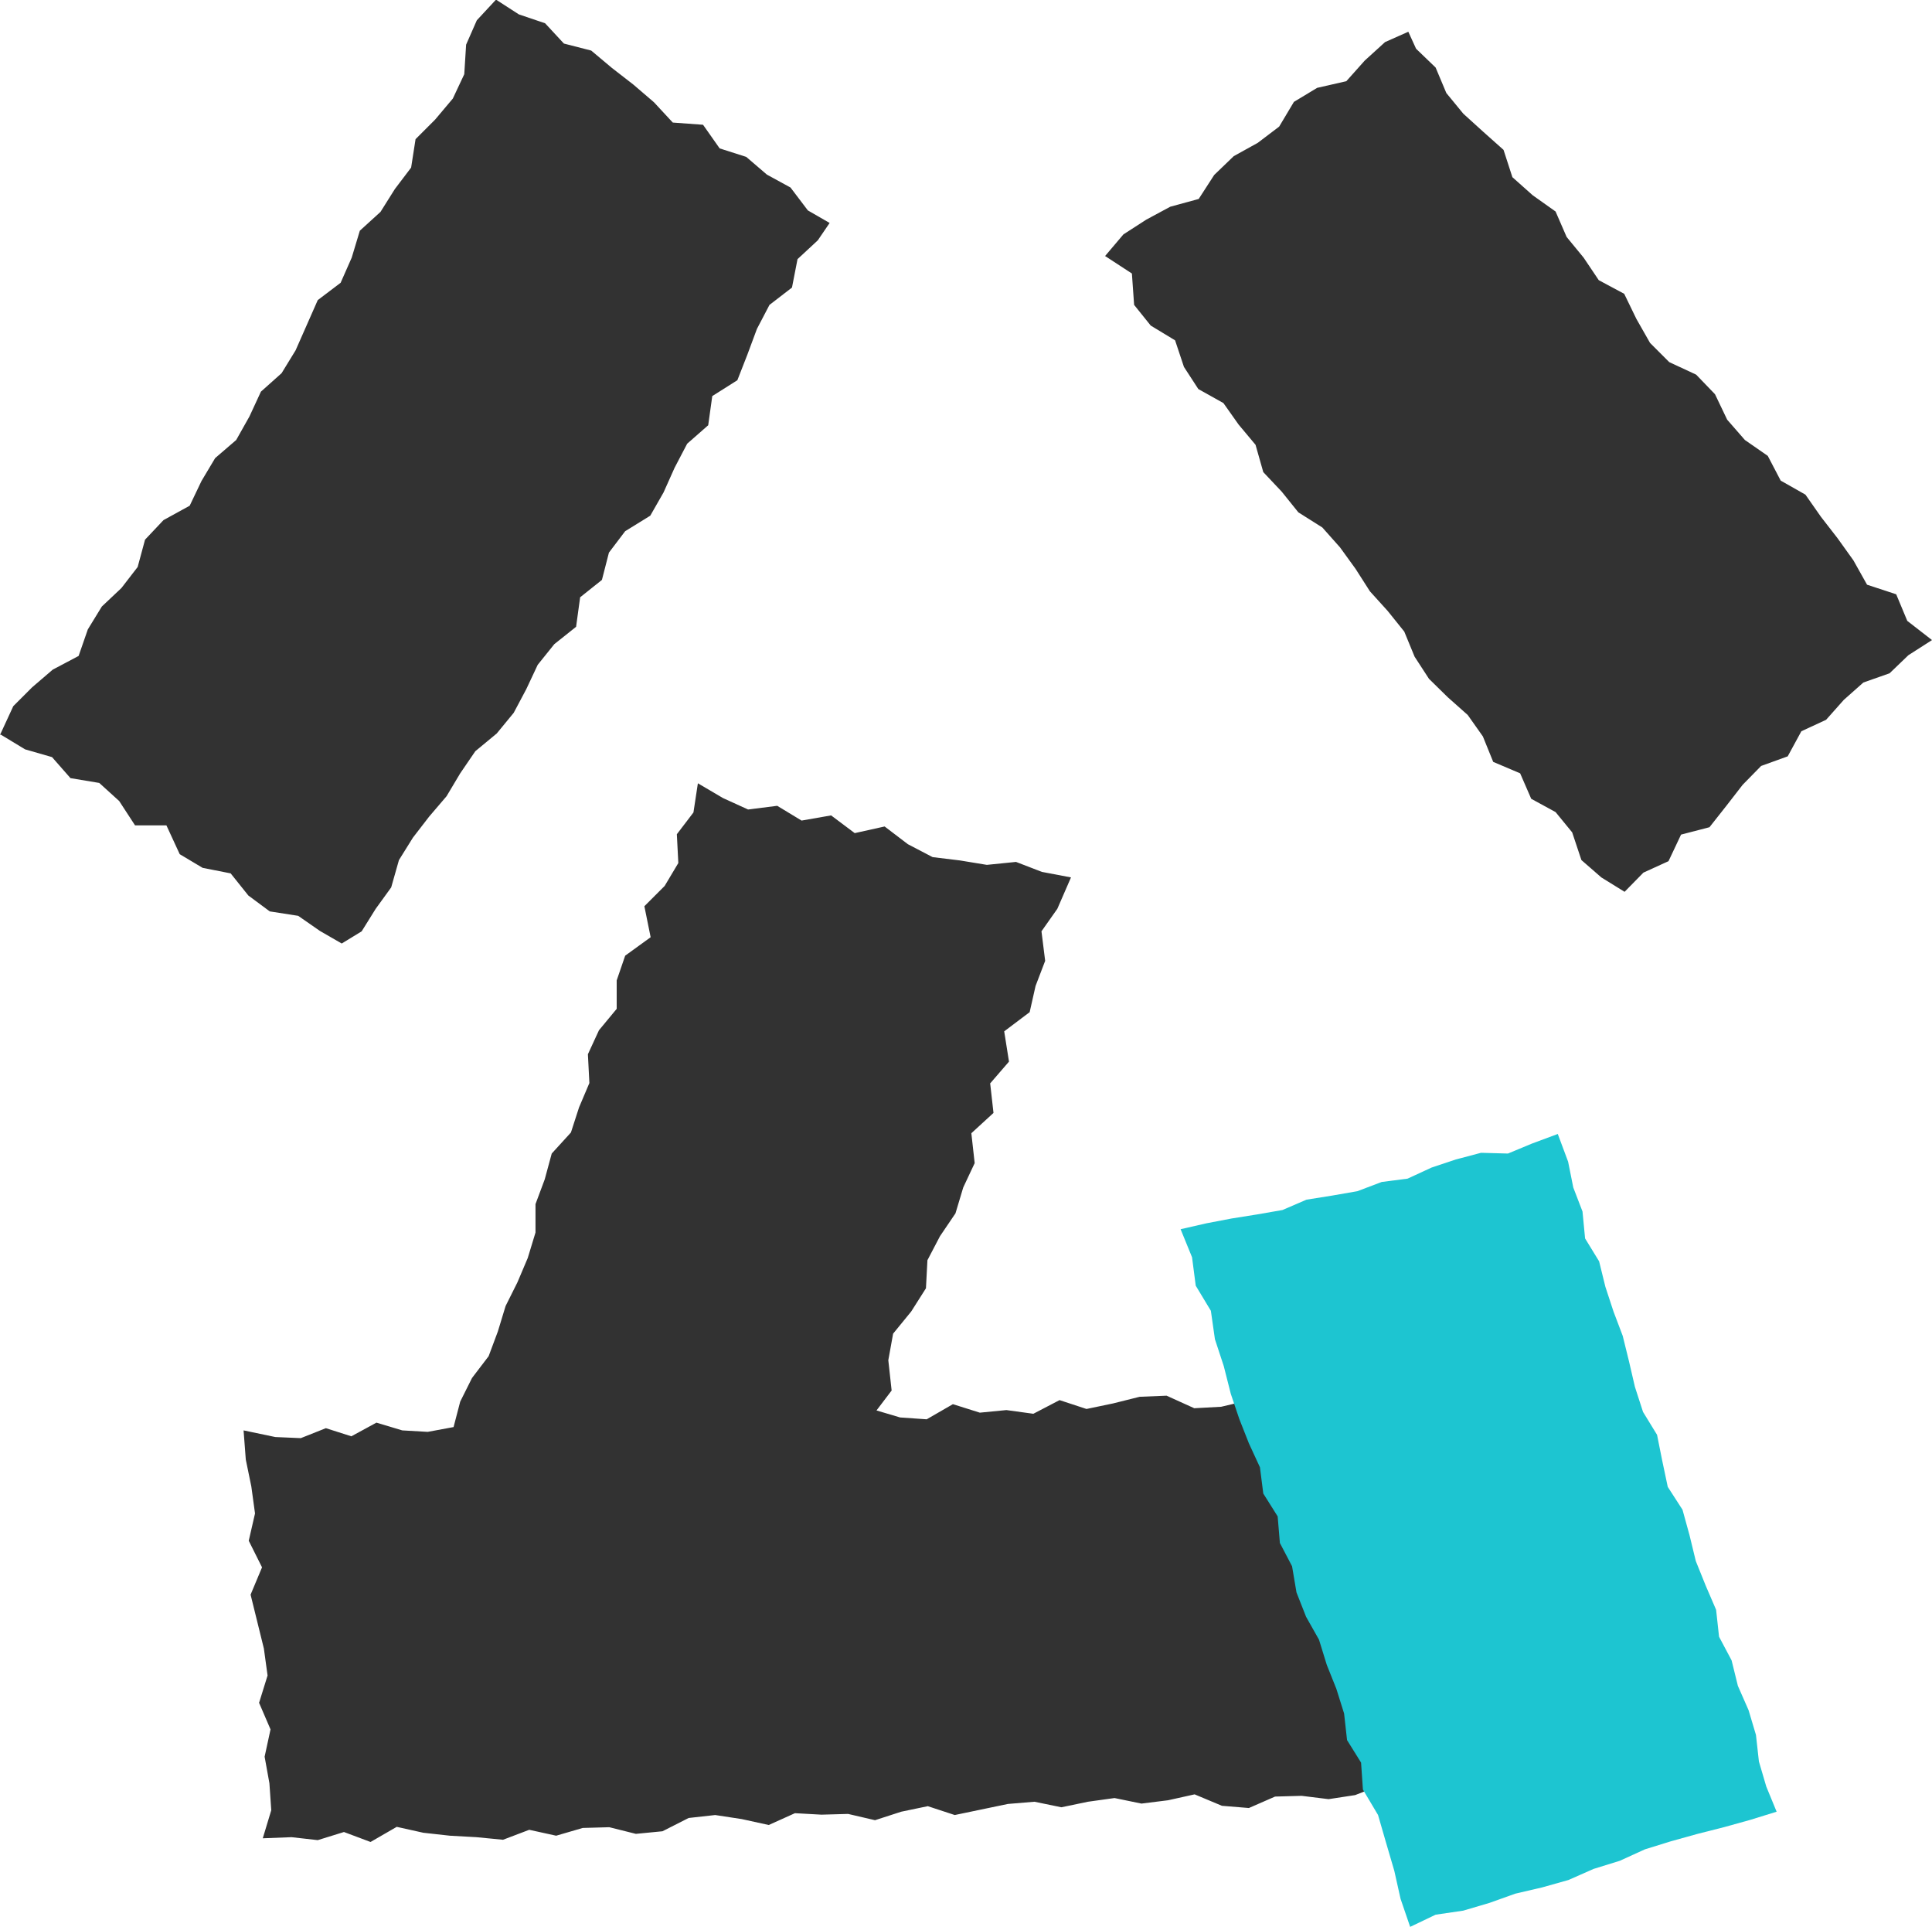
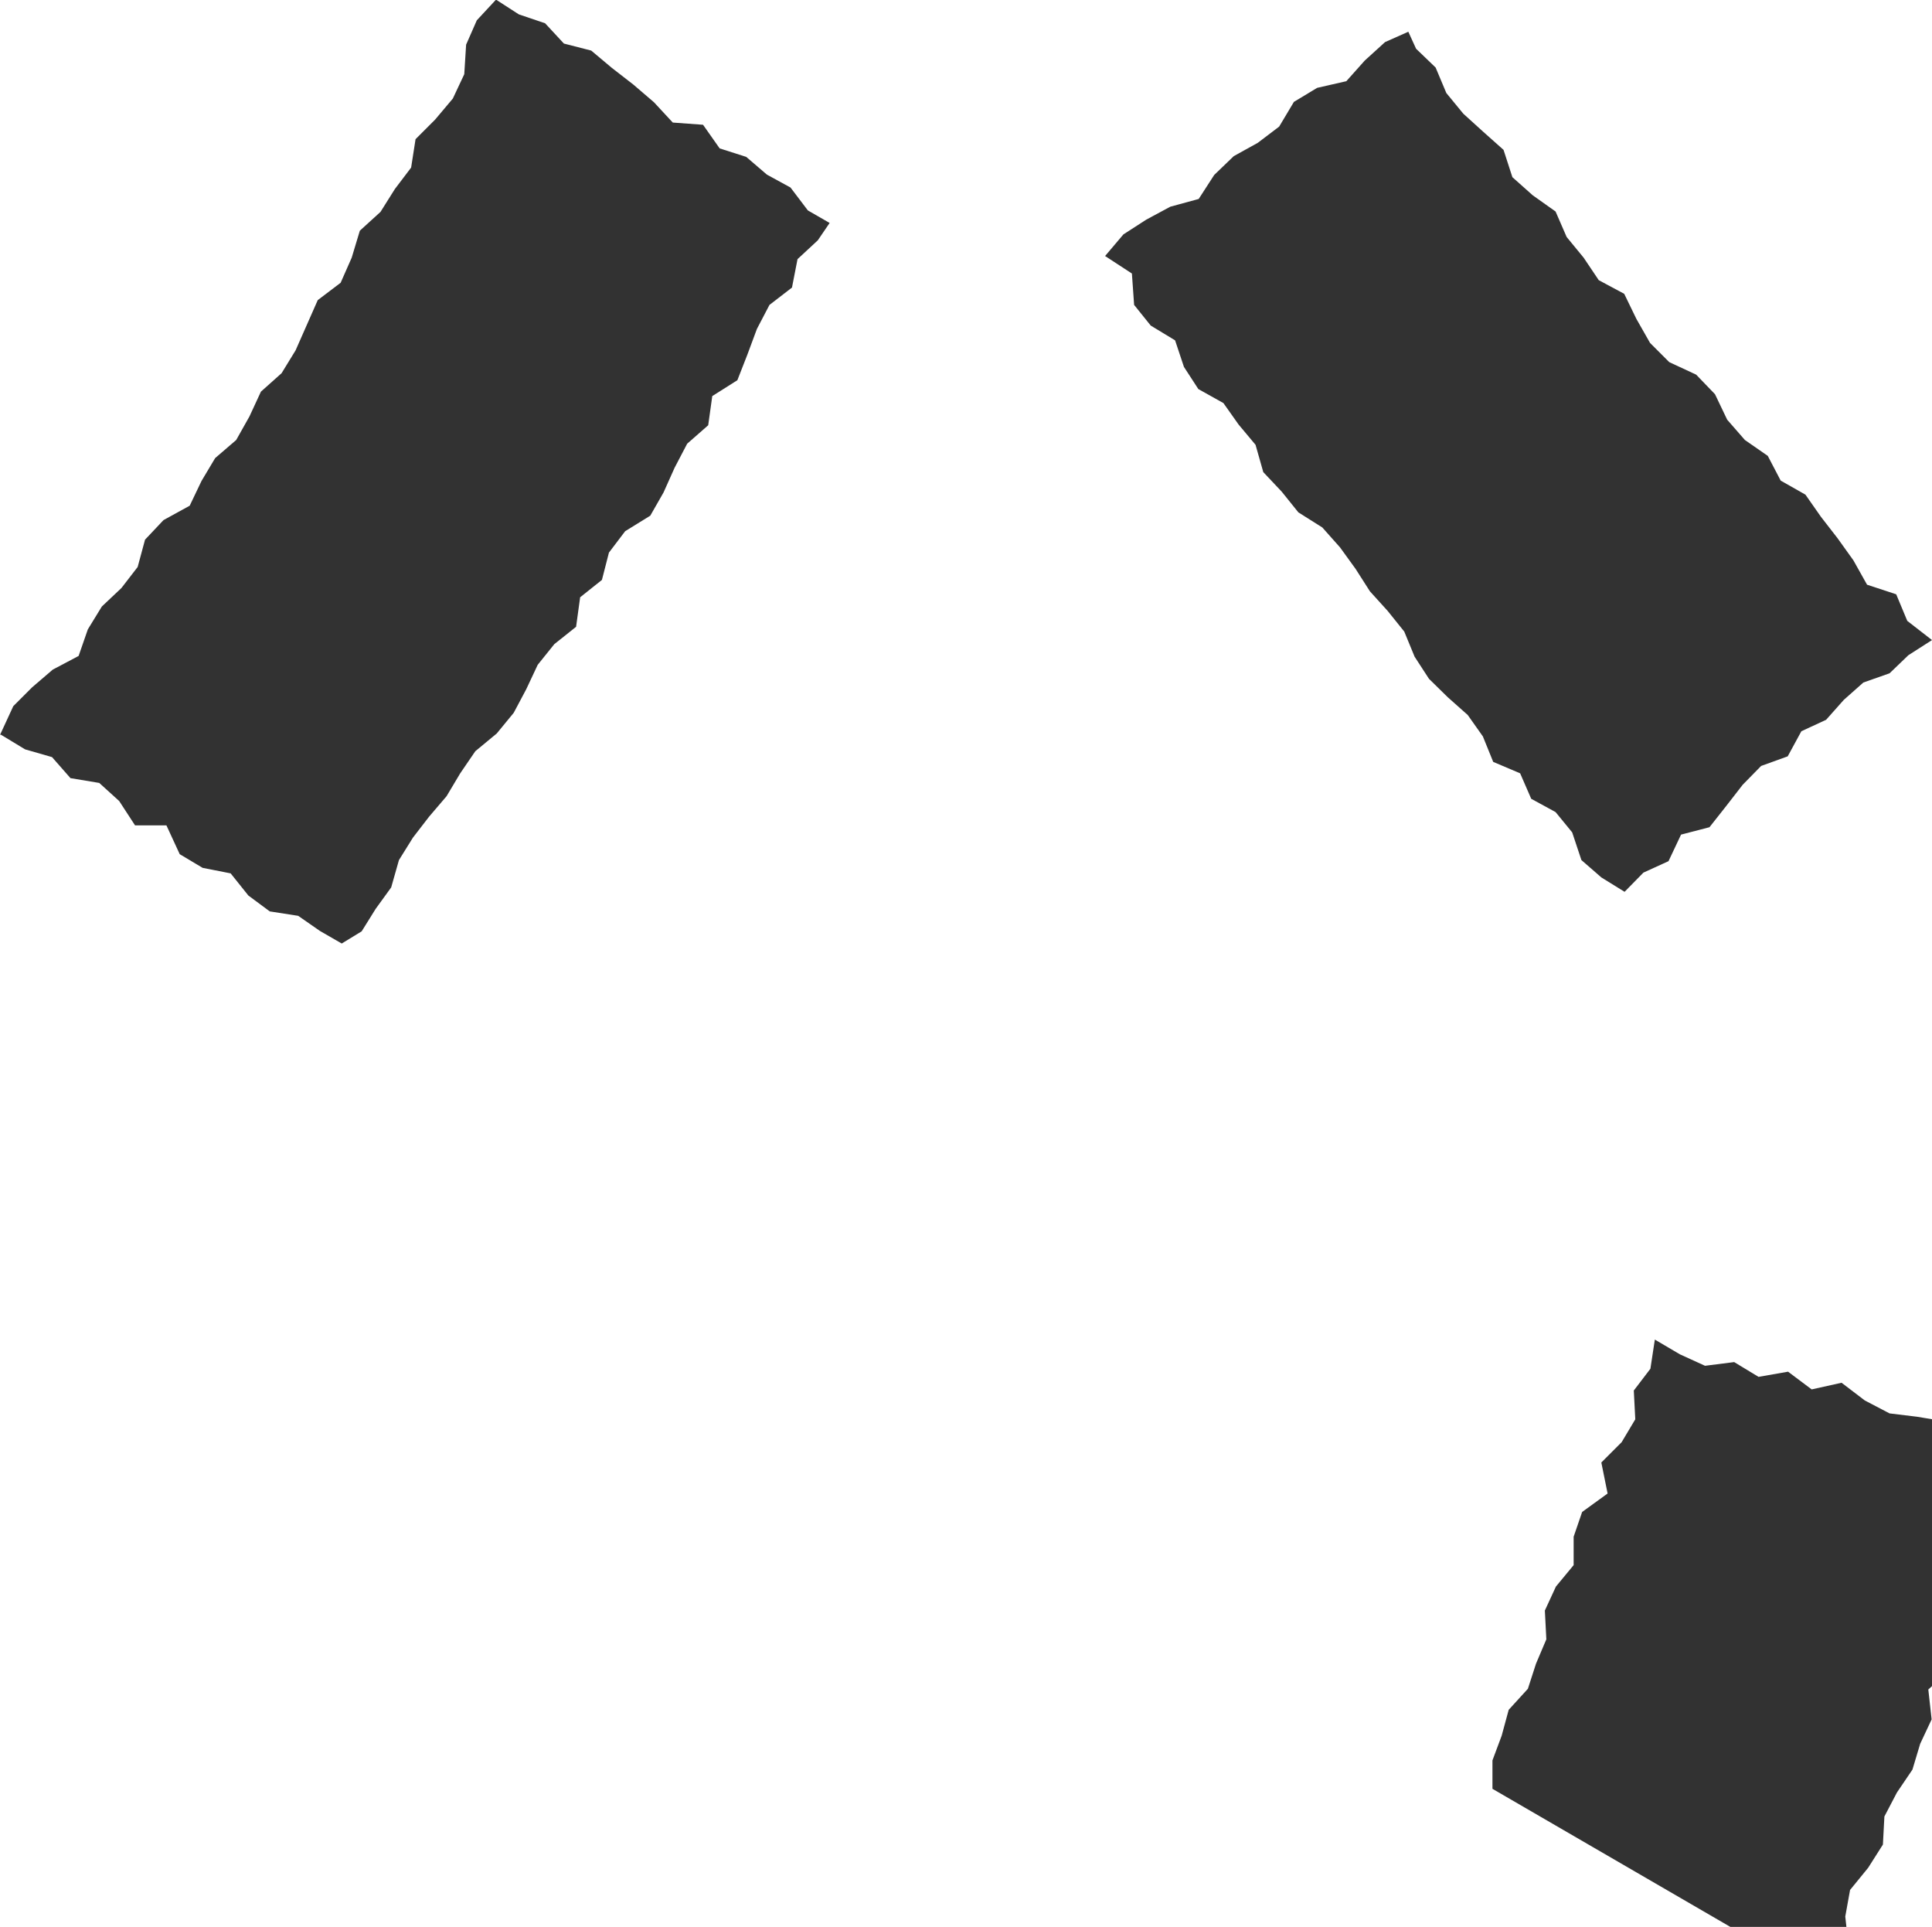
<svg xmlns="http://www.w3.org/2000/svg" id="_レイヤー_2" data-name="レイヤー 2" viewBox="0 0 52.35 52.2">
  <defs>
    <style>
      .cls-1 {
        fill: #323232;
      }

      .cls-2 {
        fill: #1dc5d1;
      }
    </style>
  </defs>
  <g id="_文字" data-name="文字">
    <g>
-       <path class="cls-1" d="M0,19.91l.36-.78.51-.51.56-.48.7-.37.25-.72.38-.62.53-.5.44-.57.2-.74.5-.53.71-.39.32-.67.37-.62.57-.49.36-.64.31-.67.56-.5.38-.62.3-.68.3-.68.62-.47.3-.68.22-.73.56-.51.39-.62.44-.58.12-.77.53-.53.48-.57.31-.66.05-.8.29-.66.52-.56.62.4.71.24.51.55.74.19.56.47.58.45.56.48.51.55.82.06.45.64.72.23.56.48.64.35.47.62.59.34-.32.47-.55.51-.15.77-.61.47-.34.65-.26.7-.27.69-.68.43-.11.79-.57.5-.34.65-.3.67-.36.63-.68.42-.44.58-.19.74-.59.47-.11.8-.59.47-.45.56-.31.66-.34.64-.46.56-.58.48-.41.6-.37.62-.47.55-.44.57-.38.61-.21.74-.42.58-.38.61-.54.33-.59-.34-.59-.41-.77-.12-.58-.43-.48-.6-.76-.15-.62-.37-.36-.78h-.85s-.43-.66-.43-.66l-.54-.49-.78-.13-.5-.57-.73-.21-.66-.4ZM40.44,48.46l-.81.29-.73-.03-.73-.09-.74-.28-.71.28-.72.11-.73-.09-.72.02-.71.31-.73-.06-.74-.31-.72.16-.72.09-.73-.15-.72.1-.72.15-.73-.15-.72.06-.72.15-.72.15-.73-.24-.72.15-.71.23-.73-.17-.72.02-.72-.04-.71.32-.73-.16-.72-.11-.72.08-.71.36-.72.07-.72-.18-.72.02-.72.21-.73-.16-.71.27-.72-.07-.72-.04-.72-.08-.72-.16-.71.41-.72-.27-.71.22-.71-.08-.78.03.23-.76-.05-.73-.13-.72.16-.74-.31-.72.23-.74-.1-.73-.18-.73-.18-.73.31-.74-.36-.72.17-.74-.1-.73-.15-.73-.06-.79.86.18.69.03.68-.27.69.22.68-.37.7.21.69.04.7-.13.18-.69.32-.64.45-.59.25-.67.21-.69.32-.64.28-.66.21-.69v-.77s.25-.67.25-.67l.19-.7.52-.57.22-.68.28-.66-.04-.78.3-.65.48-.58v-.77s.23-.67.23-.67l.69-.5-.17-.84.55-.55.37-.62-.04-.78.45-.59.12-.79.68.4.68.31.79-.1.66.4.8-.14.64.48.81-.18.63.48.67.35.74.09.73.12.79-.08.7.27.79.15-.37.85-.43.61.1.8-.26.68-.16.71-.69.52.13.82-.51.59.09.8-.6.55.09.81-.31.66-.21.7-.42.62-.34.65-.04.76-.4.63-.49.6-.13.72.09.82-.41.54.64.19.72.05.71-.41.73.23.72-.07.73.1.71-.37.73.24.72-.15.72-.18.73-.03.75.34.73-.04.72-.17.72-.13.72-.15.74.23.88-.27-.06.82.19.68.47.58.08.71.41.6.27.65-.16.8.39.61.02.74.69.51-.06.76.08.72.6.54v.75s.31.64.31.64l.31.69ZM29.94,6.94l.5-.59.62-.4.65-.35.77-.21.42-.65.53-.51.65-.36.58-.44.4-.67.63-.38.79-.18.5-.56.55-.5.63-.28.21.46.53.51.29.69.46.56.54.49.55.49.24.74.55.49.62.44.3.69.46.56.41.61.69.37.33.68.37.65.52.52.73.34.51.53.33.69.48.55.62.43.35.67.67.38.42.6.45.58.43.6.37.66.79.26.3.72.67.52-.64.41-.51.49-.71.25-.53.47-.48.54-.67.31-.37.68-.72.26-.5.51-.45.58-.45.57-.77.2-.34.72-.68.31-.51.52-.63-.39-.54-.47-.25-.75-.45-.55-.66-.36-.3-.69-.73-.31-.28-.69-.41-.58-.54-.48-.51-.5-.39-.6-.28-.68-.45-.56-.48-.53-.39-.61-.42-.58-.48-.54-.65-.41-.45-.56-.5-.53-.21-.74-.46-.55-.41-.58-.68-.38-.39-.6-.24-.72-.66-.4-.45-.56-.06-.85-.72-.47Z" />
-       <polygon class="cls-2" points="33.35 37.76 33.16 37.01 32.92 36.28 32.81 35.51 32.4 34.83 32.3 34.06 31.99 33.3 32.69 33.14 33.37 33.01 34.06 32.9 34.75 32.78 35.4 32.5 36.09 32.39 36.78 32.27 37.44 32.02 38.14 31.93 38.79 31.63 39.45 31.41 40.13 31.23 40.86 31.25 41.51 30.98 42.21 30.72 42.49 31.47 42.63 32.17 42.88 32.82 42.95 33.55 43.33 34.17 43.5 34.86 43.72 35.53 43.97 36.19 44.14 36.88 44.3 37.57 44.52 38.25 44.9 38.87 45.04 39.57 45.19 40.28 45.59 40.9 45.78 41.59 45.95 42.29 46.22 42.96 46.5 43.61 46.58 44.34 46.92 44.98 47.09 45.67 47.38 46.33 47.58 47 47.66 47.72 47.86 48.4 48.14 49.08 47.43 49.3 46.71 49.5 46 49.68 45.28 49.88 44.57 50.1 43.89 50.41 43.18 50.63 42.5 50.93 41.79 51.13 41.06 51.3 40.36 51.55 39.65 51.76 38.9 51.87 38.21 52.2 37.95 51.44 37.78 50.68 37.56 49.93 37.34 49.17 36.93 48.48 36.88 47.75 36.5 47.14 36.42 46.42 36.21 45.75 35.95 45.1 35.74 44.42 35.39 43.8 35.13 43.14 35.01 42.43 34.68 41.8 34.62 41.08 34.23 40.46 34.14 39.75 33.84 39.1 33.58 38.44 33.35 37.76" />
+       <path class="cls-1" d="M0,19.91l.36-.78.51-.51.56-.48.7-.37.25-.72.38-.62.53-.5.44-.57.2-.74.5-.53.71-.39.32-.67.37-.62.57-.49.36-.64.31-.67.56-.5.38-.62.3-.68.3-.68.62-.47.3-.68.22-.73.56-.51.39-.62.44-.58.12-.77.53-.53.48-.57.31-.66.05-.8.29-.66.52-.56.62.4.71.24.51.55.74.19.56.47.58.45.56.48.51.55.82.06.45.64.72.23.56.48.64.35.47.62.59.34-.32.47-.55.51-.15.77-.61.47-.34.65-.26.7-.27.69-.68.43-.11.79-.57.5-.34.65-.3.67-.36.63-.68.42-.44.58-.19.74-.59.47-.11.8-.59.47-.45.56-.31.66-.34.64-.46.56-.58.48-.41.6-.37.62-.47.55-.44.57-.38.61-.21.74-.42.58-.38.61-.54.33-.59-.34-.59-.41-.77-.12-.58-.43-.48-.6-.76-.15-.62-.37-.36-.78h-.85s-.43-.66-.43-.66l-.54-.49-.78-.13-.5-.57-.73-.21-.66-.4ZM40.44,48.46v-.77s.25-.67.25-.67l.19-.7.52-.57.22-.68.28-.66-.04-.78.3-.65.48-.58v-.77s.23-.67.23-.67l.69-.5-.17-.84.55-.55.37-.62-.04-.78.45-.59.12-.79.68.4.68.31.79-.1.66.4.8-.14.64.48.81-.18.63.48.67.35.74.09.73.12.79-.08.7.27.79.15-.37.85-.43.61.1.8-.26.68-.16.71-.69.52.13.82-.51.59.09.8-.6.55.09.81-.31.66-.21.7-.42.62-.34.65-.04.76-.4.63-.49.6-.13.72.09.82-.41.54.64.19.72.05.71-.41.73.23.72-.07.73.1.71-.37.73.24.72-.15.72-.18.73-.03.75.34.73-.04.72-.17.72-.13.72-.15.74.23.88-.27-.06.82.19.68.47.58.08.71.41.6.27.65-.16.8.39.61.02.74.69.51-.06.76.08.72.6.54v.75s.31.64.31.64l.31.69ZM29.94,6.94l.5-.59.62-.4.65-.35.77-.21.42-.65.53-.51.65-.36.58-.44.4-.67.63-.38.79-.18.5-.56.55-.5.63-.28.21.46.53.51.29.69.46.56.54.49.55.49.24.74.55.49.62.44.3.69.46.56.41.61.69.37.33.68.37.65.52.52.73.34.51.53.33.69.48.55.62.43.35.67.67.38.42.6.45.58.43.6.37.66.79.26.3.72.67.52-.64.41-.51.49-.71.25-.53.47-.48.54-.67.31-.37.68-.72.26-.5.51-.45.58-.45.57-.77.2-.34.72-.68.31-.51.52-.63-.39-.54-.47-.25-.75-.45-.55-.66-.36-.3-.69-.73-.31-.28-.69-.41-.58-.54-.48-.51-.5-.39-.6-.28-.68-.45-.56-.48-.53-.39-.61-.42-.58-.48-.54-.65-.41-.45-.56-.5-.53-.21-.74-.46-.55-.41-.58-.68-.38-.39-.6-.24-.72-.66-.4-.45-.56-.06-.85-.72-.47Z" />
    </g>
  </g>
</svg>